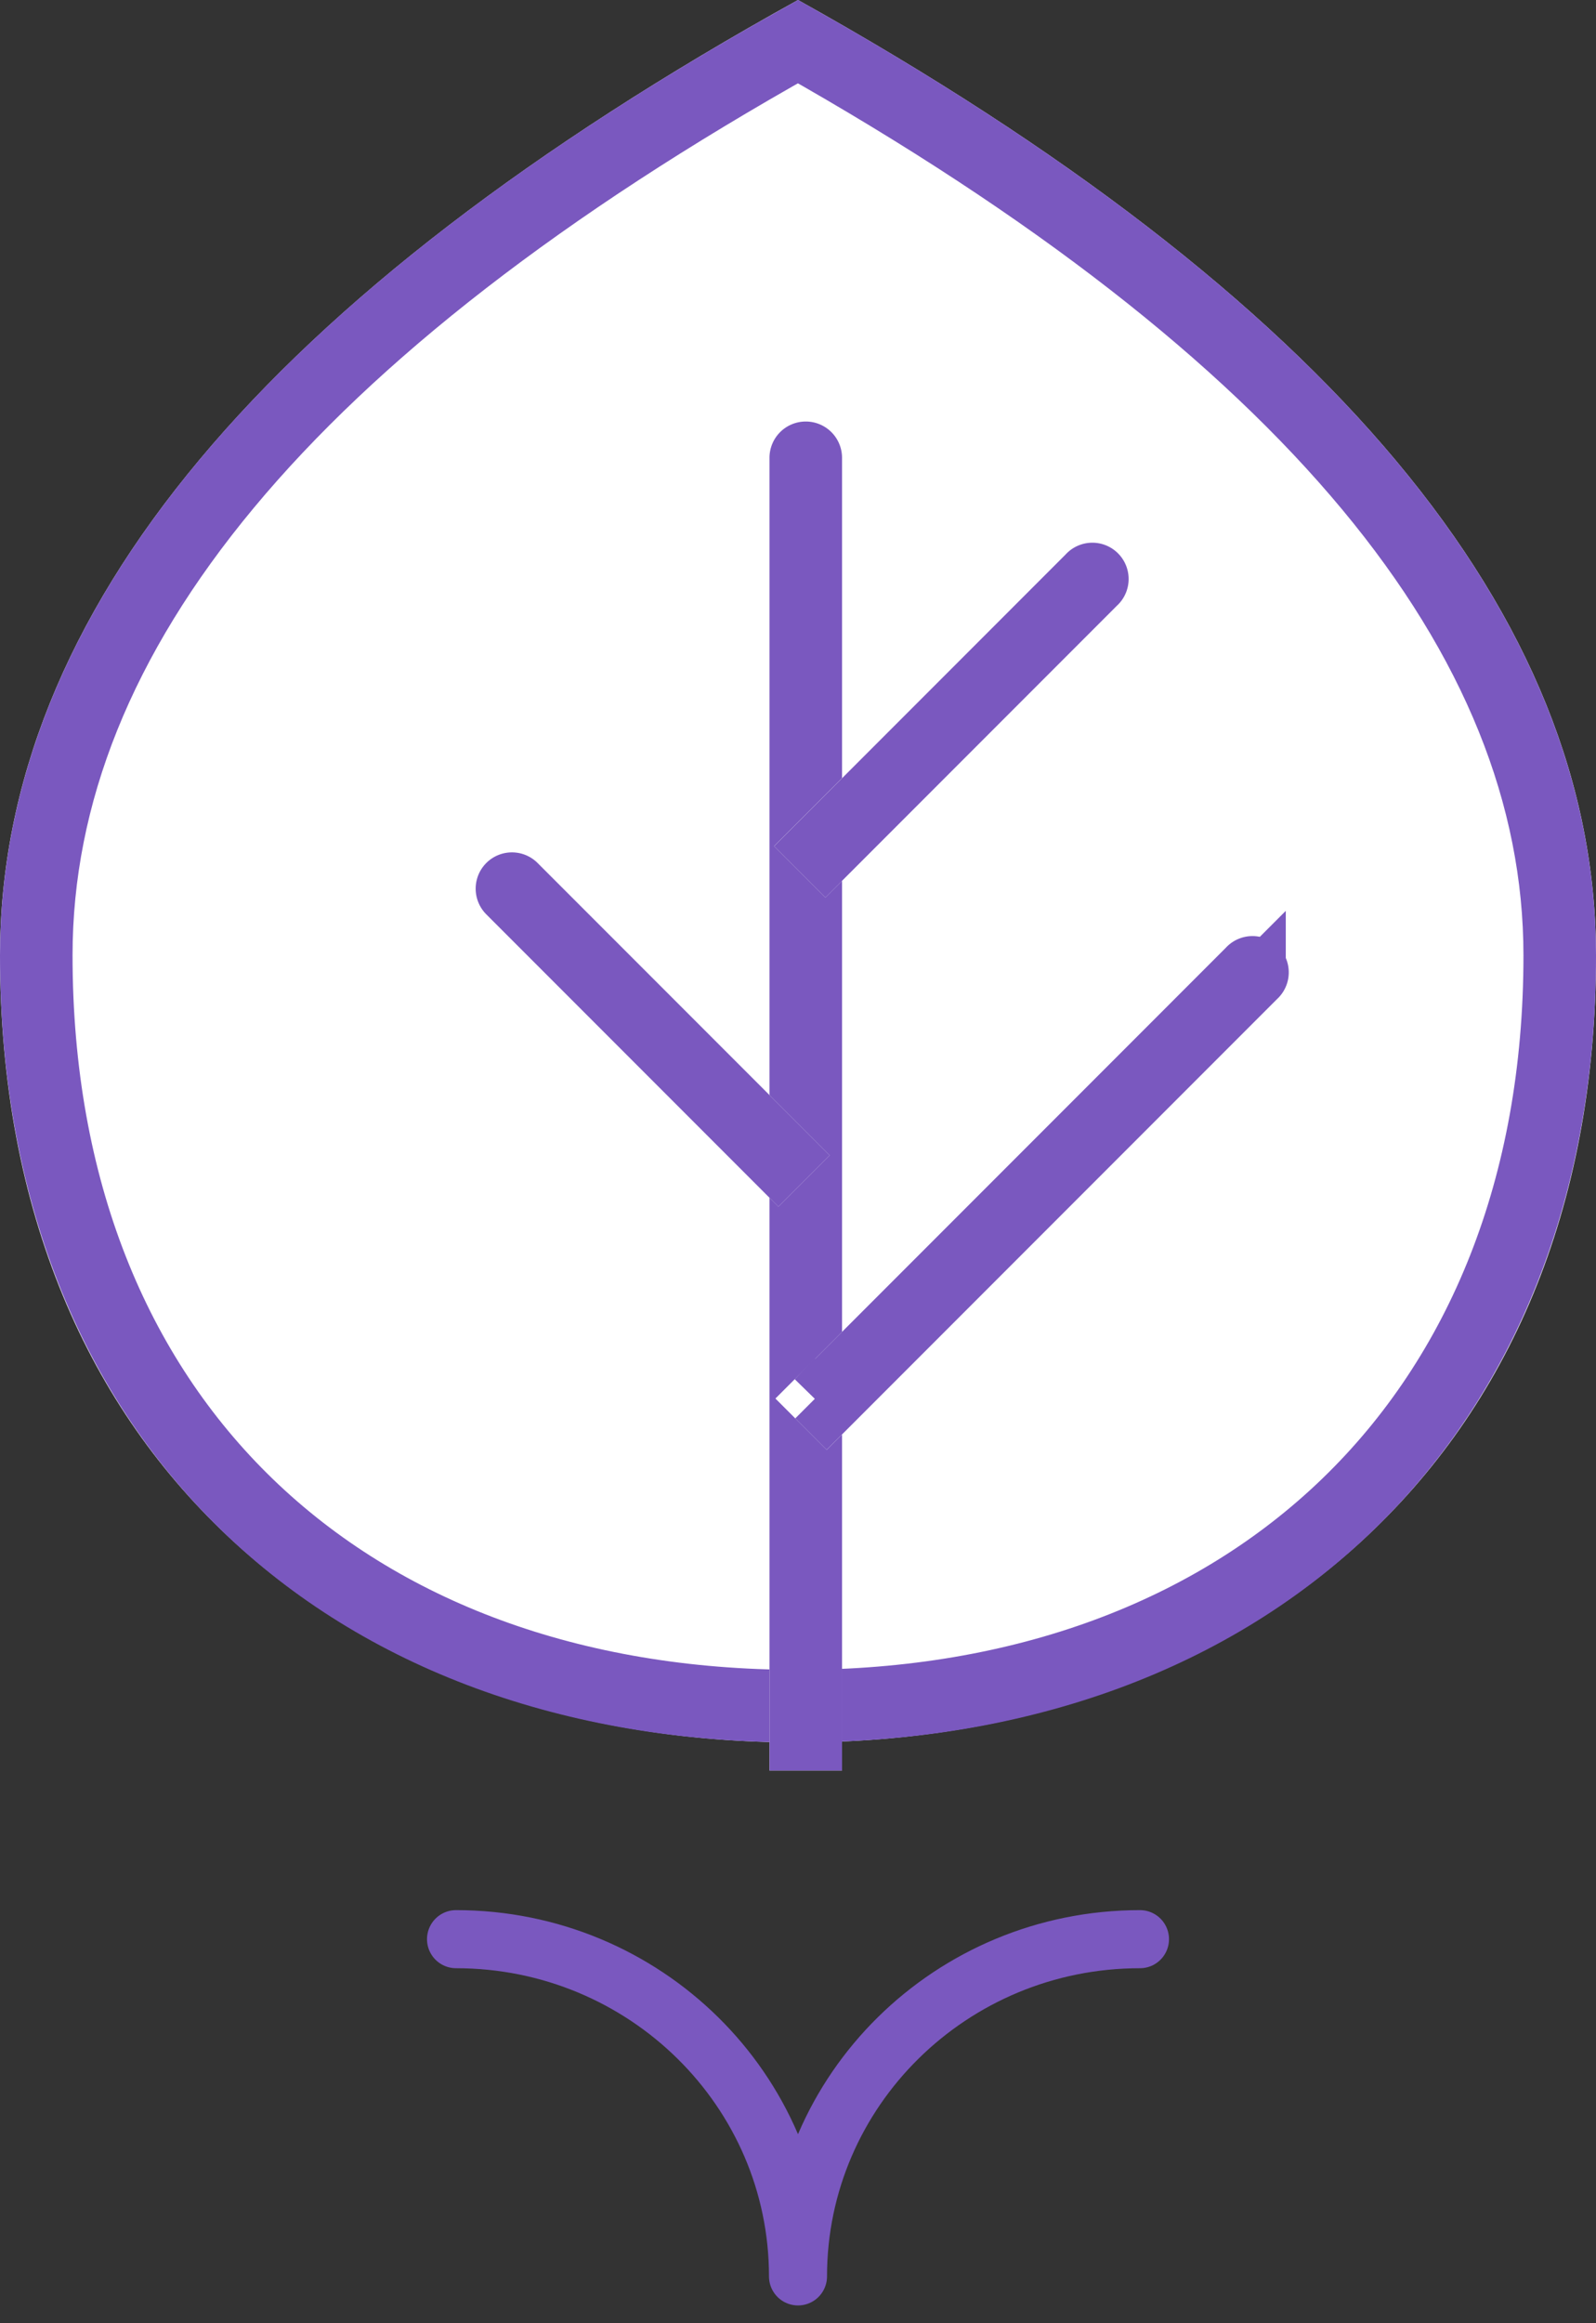
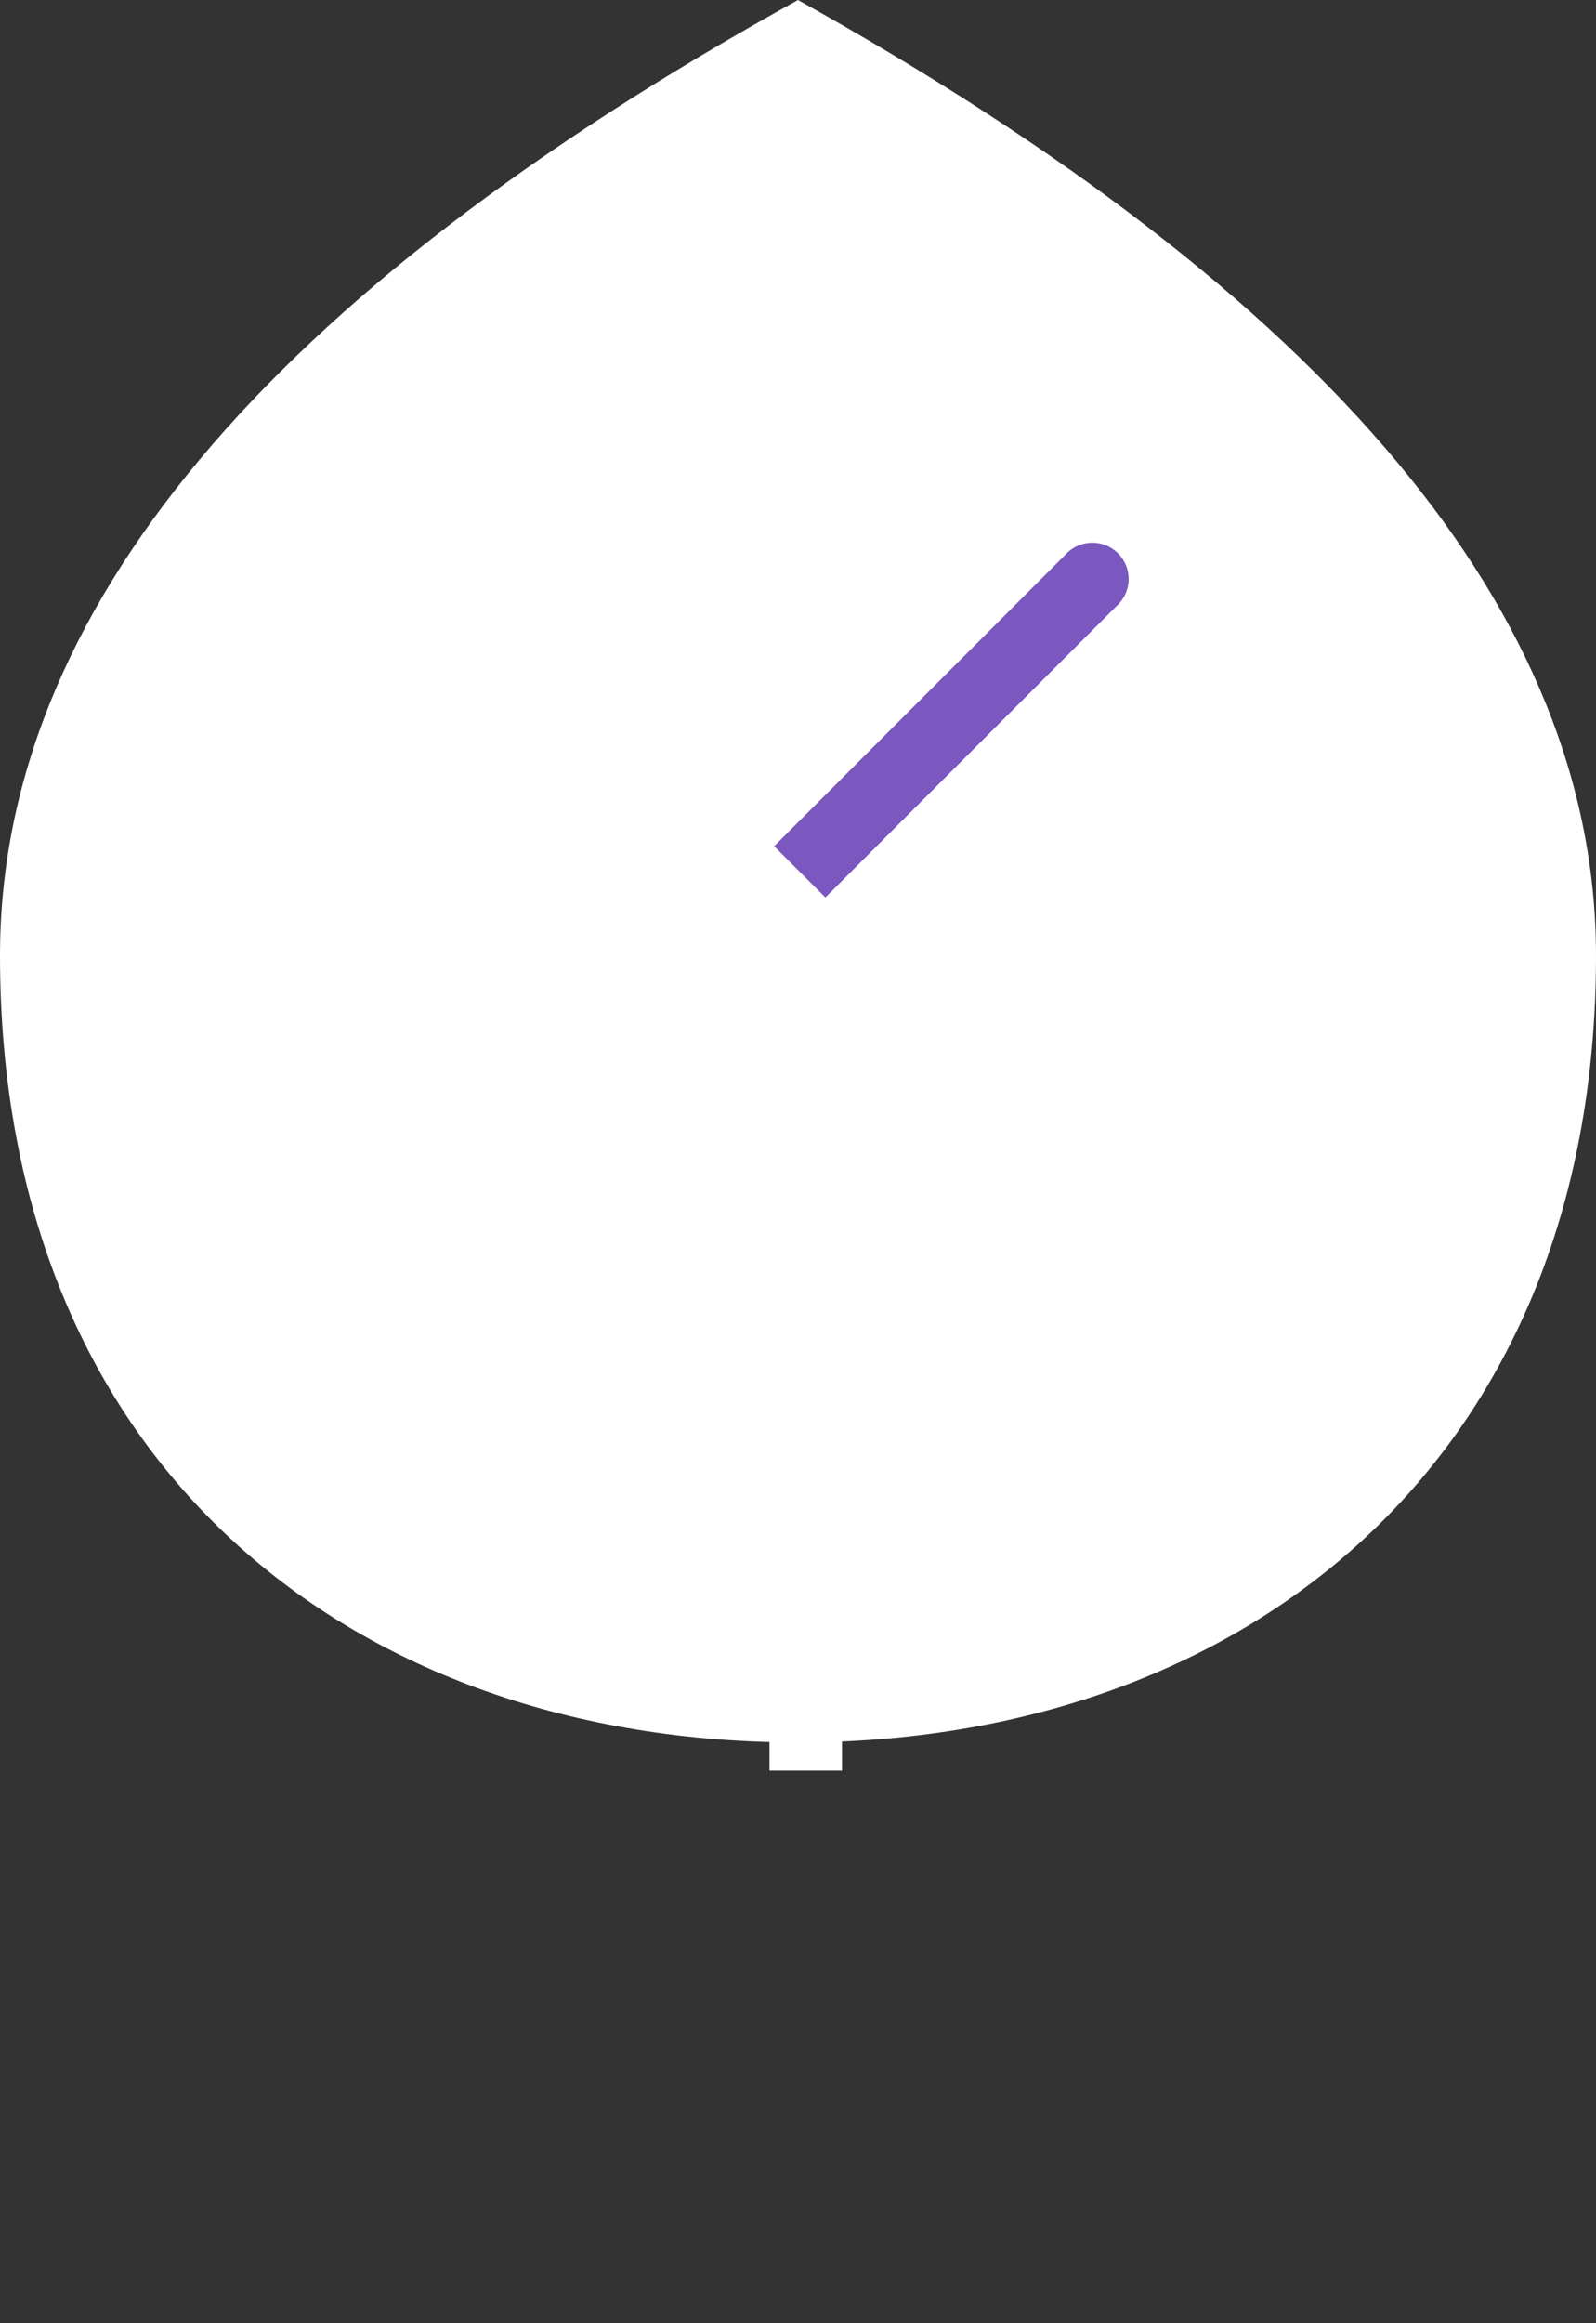
<svg xmlns="http://www.w3.org/2000/svg" xmlns:xlink="http://www.w3.org/1999/xlink" width="22" height="32" viewBox="0 0 22 32">
  <rect x="0" y="0" width="22" height="32" fill="#333333" stroke="none" />
  <defs>
    <path id="a" d="M11 24c6.075 0 11-3.805 11-10.839C22 8.472 18.333 4.085 11 0 3.667 4.056 0 8.443 0 13.161 0 20.238 4.925 24 11 24z" />
    <path id="b" d="M11.107 5.806a.5.5 0 0 1 .5.5v18.081h-1V6.307a.5.5 0 0 1 .5-.5z" />
    <path id="c" d="M13.214 6.722a.5.5 0 0 1 .5.5v5.693h-1V7.222a.5.5 0 0 1 .5-.5z" />
    <path id="d" d="M14.326 11.687a.5.5 0 0 1 .5.5v8.79h-1v-8.79a.5.5 0 0 1 .5-.5z" />
-     <path id="e" d="M8.893 10.98a.5.5 0 0 1 .5.5v5.693h-1V11.48a.5.5 0 0 1 .5-.5z" />
+     <path id="e" d="M8.893 10.98a.5.5 0 0 1 .5.5v5.693V11.48a.5.5 0 0 1 .5-.5z" />
  </defs>
  <g fill="none" fill-rule="evenodd">
    <g>
      <use fill="#FFF" xlink:href="#a" />
-       <path stroke="#7A58BF" d="M11 .573C3.97 4.51.5 8.715.5 13.16.5 19.575 4.78 23.5 11 23.5c6.201 0 10.5-3.953 10.5-10.339C21.5 8.743 18.028 4.54 11 .573z" />
    </g>
    <g>
      <use fill="#FFF" xlink:href="#b" />
-       <path stroke="#7A58BF" stroke-width=".774" d="M10.994 24h.226V6.306a.113.113 0 1 0-.226 0V24z" />
    </g>
    <g transform="rotate(45 13.214 9.818)">
      <use fill="#FFF" xlink:href="#c" />
      <path stroke="#7A58BF" stroke-width=".774" d="M13.102 12.528h.225V7.222a.113.113 0 1 0-.225 0v5.306z" />
    </g>
    <g transform="rotate(45 14.326 16.333)">
      <use fill="#FFF" xlink:href="#d" />
-       <path stroke="#7A58BF" stroke-width=".774" d="M14.213 20.59h.225v-8.403a.113.113 0 1 0-.225 0v8.404z" />
    </g>
    <g transform="scale(-1 1) rotate(45 0 -7.393)">
      <use fill="#FFF" xlink:href="#e" />
-       <path stroke="#7A58BF" stroke-width=".774" d="M8.78 16.786h.226V11.48a.113.113 0 0 0-.226 0v5.306z" />
    </g>
-     <path stroke="#7A58BF" stroke-linecap="round" stroke-linejoin="round" stroke-width=".8" d="M15.714 26.71c-2.603 0-4.714 2.08-4.714 4.645M6.286 26.71c2.603 0 4.714 2.08 4.714 4.645" />
  </g>
</svg>